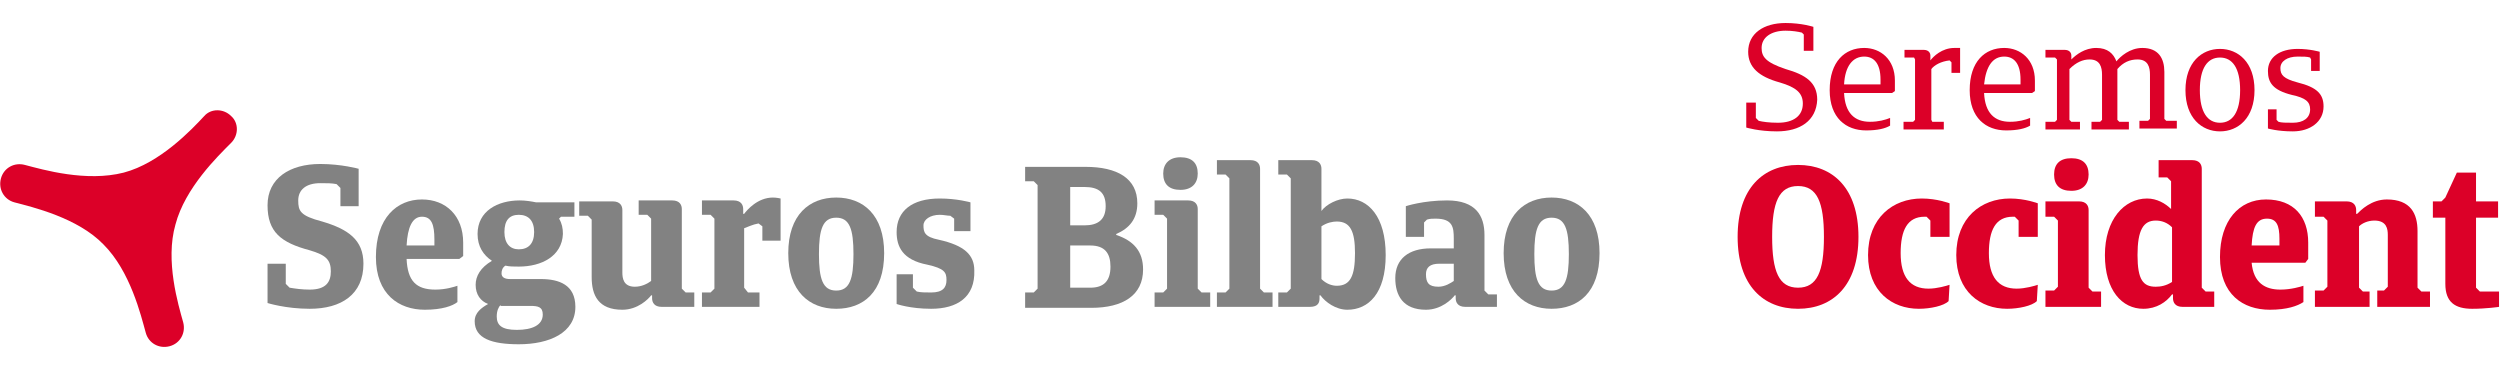
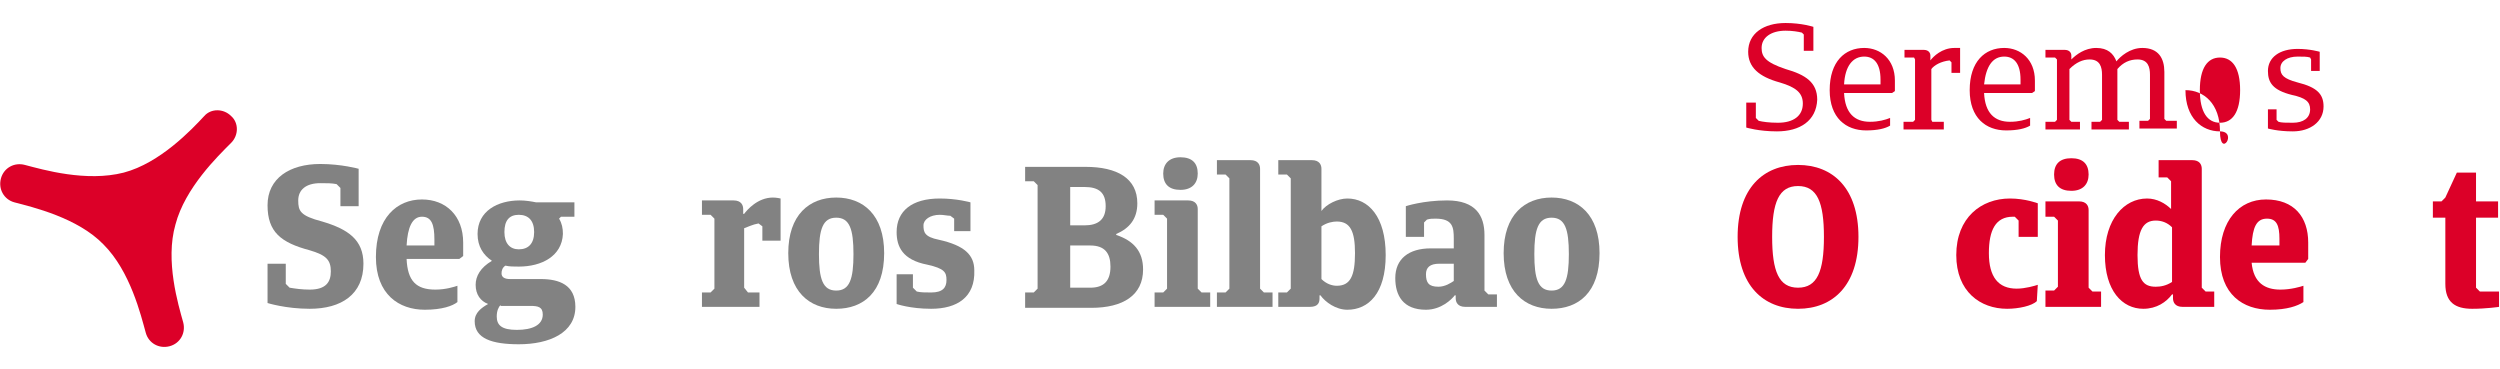
<svg xmlns="http://www.w3.org/2000/svg" version="1.1" id="Capa_1" x="0px" y="0px" width="260.7px" height="38.5px" viewBox="0 0 260.7 38.5" style="enable-background:new 0 0 260.7 38.5;" xml:space="preserve">
  <style type="text/css">
	.st0{fill:#DC0028;}
	.st1{fill:#828282;}
</style>
  <g>
    <g>
      <path class="st0" d="M185.3,13.7c-1.9,0-3.2-0.4-3.2-0.4v-2.6h1v1.6l0.3,0.3c0.4,0.1,1.1,0.2,2,0.2c1.6,0,2.6-0.7,2.6-2    c0-1.1-0.7-1.7-2.4-2.2c-2.2-0.6-3.3-1.6-3.3-3.2c0-1.9,1.6-3,3.9-3c1.7,0,2.9,0.4,2.9,0.4v2.5h-1V3.6l-0.2-0.2    c-0.4-0.1-1-0.2-1.7-0.2c-1.5,0-2.5,0.7-2.5,1.8c0,0.9,0.4,1.5,2.5,2.2c2.1,0.6,3.3,1.4,3.3,3.2C189.4,12.6,187.7,13.7,185.3,13.7    z" />
      <path class="st0" d="M197.3,9.7h-5c0.1,2.1,1.1,3,2.7,3c0.9,0,1.6-0.2,2.1-0.4v0.8c-0.5,0.3-1.3,0.5-2.5,0.5    c-2.1,0-3.8-1.3-3.8-4.2c0-3,1.6-4.4,3.6-4.4c1.7,0,3.2,1.2,3.2,3.4v1.1L197.3,9.7z M192.3,8.8h3.8V8.3c0-1.7-0.7-2.4-1.7-2.4    C193.2,5.9,192.4,6.9,192.3,8.8z" />
      <path class="st0" d="M201.5,12.7h1.2v0.8h-4.2v-0.8h1l0.2-0.2V6.2L199.6,6h-1V5.2h2c0.5,0,0.7,0.3,0.7,0.6v0.5l0,0    c0.3-0.4,1.2-1.3,2.5-1.3c0.3,0,0.4,0,0.6,0v2.6h-0.9V6.5l-0.2-0.2c-0.9,0.1-1.6,0.5-1.9,0.9v5.3L201.5,12.7z" />
      <path class="st0" d="M211.9,9.7h-5c0.1,2.1,1.1,3,2.7,3c0.9,0,1.6-0.2,2.1-0.4v0.8c-0.5,0.3-1.3,0.5-2.5,0.5    c-2.1,0-3.8-1.3-3.8-4.2c0-3,1.6-4.4,3.6-4.4c1.7,0,3.2,1.2,3.2,3.4v1.1L211.9,9.7z M206.9,8.8h3.8V8.3c0-1.7-0.7-2.4-1.7-2.4    C207.8,5.9,207.1,6.9,206.9,8.8z" />
      <path class="st0" d="M213.3,13.5v-0.8h1l0.2-0.2V6.2L214.3,6h-1V5.2h2c0.5,0,0.7,0.3,0.7,0.6v0.4l0,0c0.5-0.5,1.4-1.2,2.6-1.2    c1.2,0,1.8,0.6,2.1,1.4c0.4-0.5,1.4-1.4,2.7-1.4c1.7,0,2.3,1.1,2.3,2.5v4.9l0.2,0.2h1.1v0.8h-3.9v-0.8h0.9l0.2-0.2V7.8    c0-0.8-0.2-1.6-1.3-1.6c-0.8,0-1.5,0.3-2.1,1c0,0.1,0,0.3,0,0.4v4.9l0.2,0.2h1v0.8h-3.9v-0.8h0.9l0.2-0.2V7.8    c0-0.8-0.2-1.6-1.3-1.6c-0.7,0-1.4,0.3-2.1,1v5.3l0.2,0.2h0.9v0.8H213.3z" />
-       <path class="st0" d="M231.5,13.7c-1.9,0-3.6-1.4-3.6-4.3s1.7-4.3,3.6-4.3c1.9,0,3.6,1.4,3.6,4.3S233.4,13.7,231.5,13.7z M231.5,6    c-1.3,0-2.1,1.1-2.1,3.4s0.8,3.4,2.1,3.4s2.1-1.1,2.1-3.4S232.8,6,231.5,6z" />
+       <path class="st0" d="M231.5,13.7c-1.9,0-3.6-1.4-3.6-4.3c1.9,0,3.6,1.4,3.6,4.3S233.4,13.7,231.5,13.7z M231.5,6    c-1.3,0-2.1,1.1-2.1,3.4s0.8,3.4,2.1,3.4s2.1-1.1,2.1-3.4S232.8,6,231.5,6z" />
      <path class="st0" d="M239.1,13.7c-1.6,0-2.6-0.3-2.6-0.3v-2h0.9v1.1l0.2,0.2c0.3,0.1,0.8,0.1,1.5,0.1c1.1,0,1.8-0.5,1.8-1.4    c0-0.8-0.5-1.2-1.9-1.5c-2-0.5-2.5-1.3-2.5-2.5c0-1.4,1.2-2.3,3.1-2.3c1.3,0,2.3,0.3,2.3,0.3v2H241V6.2L240.9,6    c-0.3-0.1-0.7-0.1-1.3-0.1c-1.1,0-1.8,0.5-1.8,1.2s0.3,1.1,1.8,1.5c2,0.5,2.7,1.2,2.7,2.5C242.3,12.7,240.9,13.7,239.1,13.7z" />
    </g>
    <g>
      <path class="st0" d="M187.5,17.2c3.6,0,6.3,2.4,6.3,7.5s-2.7,7.5-6.3,7.5s-6.3-2.4-6.3-7.5S183.9,17.2,187.5,17.2z M187.5,30    c2,0,2.7-1.7,2.7-5.3s-0.7-5.3-2.7-5.3s-2.7,1.7-2.7,5.3S185.5,30,187.5,30z" />
-       <path class="st0" d="M203.2,31.4c-0.5,0.5-1.9,0.8-3.1,0.8c-2.8,0-5.3-1.8-5.3-5.6c0-3.9,2.6-5.9,5.6-5.9c1.6,0,2.9,0.5,2.9,0.5    v3.5h-2V23l-0.4-0.4c-0.1,0-0.1,0-0.2,0c-1.8,0-2.5,1.4-2.5,3.8c0,2.5,1,3.7,2.9,3.7c0.9,0,1.9-0.3,2.2-0.4L203.2,31.4L203.2,31.4    z" />
      <path class="st0" d="M212.4,31.4c-0.5,0.5-1.9,0.8-3.1,0.8c-2.8,0-5.3-1.8-5.3-5.6c0-3.9,2.6-5.9,5.6-5.9c1.6,0,2.9,0.5,2.9,0.5    v3.5h-2V23l-0.4-0.4c-0.1,0-0.1,0-0.2,0c-1.8,0-2.5,1.4-2.5,3.8c0,2.5,1,3.7,2.9,3.7c0.9,0,1.9-0.3,2.2-0.4L212.4,31.4L212.4,31.4    z" />
      <path class="st0" d="M216.8,21c0.8,0,1,0.5,1,0.9V30l0.4,0.4h0.9V32h-5.8v-1.7h0.9l0.4-0.4V23l-0.4-0.4h-0.9V21H216.8z M216,16.5    c1.2,0,1.8,0.6,1.8,1.7c0,1-0.6,1.7-1.8,1.7s-1.8-0.6-1.8-1.7S214.8,16.5,216,16.5z" />
      <path class="st0" d="M227.6,32c-0.8,0-1-0.5-1-0.9v-0.4h-0.1c-0.6,0.8-1.6,1.5-3,1.5c-2.2,0-4-1.9-4-5.6s2-5.9,4.4-5.9    c1,0,1.9,0.5,2.5,1.1v-2.9l-0.4-0.4h-0.9v-1.8h3.5c0.8,0,1,0.5,1,0.9V30l0.4,0.4h0.9V32H227.6z M226.5,29.4v-5.7    c-0.5-0.5-1.1-0.7-1.7-0.7c-1.3,0-1.9,1-1.9,3.6s0.6,3.3,1.9,3.3C225.3,29.9,225.9,29.8,226.5,29.4z" />
      <path class="st0" d="M240.4,27.4h-5.6c0.2,2.1,1.4,2.8,3,2.8c1.1,0,2.1-0.3,2.4-0.4v1.7c-0.6,0.4-1.7,0.8-3.5,0.8    c-2.8,0-5.2-1.6-5.2-5.5c0-3.8,2-6,4.8-6c2.9,0,4.4,1.8,4.4,4.5V27L240.4,27.4z M234.8,25.6h2.9v-0.7c0-1.4-0.3-2.1-1.3-2.1    C235.3,22.8,234.9,23.7,234.8,25.6z" />
-       <path class="st0" d="M241.4,32v-1.7h0.9l0.4-0.4V23l-0.4-0.4h-0.9V21h3.3c0.8,0,1,0.5,1,0.9v0.4h0.1c0.4-0.4,1.5-1.5,3.1-1.5    c2.5,0,3.2,1.5,3.2,3.3V30l0.4,0.4h0.9V32h-5.5v-1.7h0.7l0.4-0.4v-5.4c0-0.6-0.1-1.5-1.4-1.5c-0.7,0-1.3,0.3-1.6,0.6V30l0.4,0.4    h0.7V32H241.4z" />
      <path class="st0" d="M258.2,22.7V30l0.4,0.4h2V32c0,0-1.3,0.2-2.8,0.2c-1.8,0-2.8-0.7-2.8-2.6v-6.9h-1.3V21h0.9l0.4-0.4l1.2-2.6h2    v3h2.3v1.7H258.2z" />
    </g>
    <g>
      <g>
        <g>
          <path class="st1" d="M32.3,32.2c-2.5,0-4.4-0.6-4.4-0.6v-4.1h1.9v2.1l0.4,0.4c0.6,0.1,1.3,0.2,2.1,0.2c1.7,0,2.2-0.8,2.2-1.9      c0-1.2-0.5-1.7-2.2-2.2c-3-0.8-4.4-1.9-4.4-4.7s2.3-4.3,5.5-4.3c2.2,0,4,0.5,4,0.5v3.9h-1.9v-1.9l-0.4-0.4      c-0.5-0.1-1-0.1-1.7-0.1c-1.5,0-2.3,0.7-2.3,1.8c0,1.1,0.2,1.6,2.5,2.2c2.7,0.8,4.3,1.9,4.3,4.4C37.9,30.7,35.6,32.2,32.3,32.2z      " />
          <path class="st1" d="M47.9,27h-5.5c0.1,2.3,1,3.2,3,3.2c1.1,0,2-0.3,2.3-0.4v1.7c-0.5,0.4-1.6,0.8-3.4,0.8      c-2.7,0-5.1-1.6-5.1-5.5c0-4.1,2.2-6,4.8-6c2.5,0,4.3,1.7,4.3,4.5v1.4L47.9,27z M42.4,25.6h2.9V25c0-1.6-0.3-2.4-1.3-2.4      C43,22.6,42.5,23.7,42.4,25.6z" />
          <path class="st1" d="M54.1,27.8c-0.5,0-1,0-1.4-0.1c-0.3,0.2-0.4,0.5-0.4,0.8c0,0.4,0.3,0.6,0.9,0.6h3.2c1.9,0,3.6,0.6,3.6,2.9      c0,2.7-2.7,3.9-5.9,3.9c-2.8,0-4.6-0.6-4.6-2.4c0-0.9,0.7-1.4,1.4-1.8c-0.8-0.3-1.3-1-1.3-2c0-0.9,0.5-1.8,1.7-2.5      c-0.9-0.6-1.5-1.5-1.5-2.8c0-2.4,2.1-3.5,4.4-3.5c0.6,0,1.2,0.1,1.7,0.2h4v1.5h-1.4l-0.2,0.2c0.3,0.5,0.4,1,0.4,1.6      C58.6,26.7,56.5,27.8,54.1,27.8z M52.2,31.8C52,32,51.8,32.4,51.8,33c0,0.9,0.5,1.4,2.1,1.4s2.7-0.5,2.7-1.6      c0-0.8-0.5-0.9-1.3-0.9h-3.1V31.8z M54.1,22.4c-1,0-1.5,0.6-1.5,1.8c0,1.2,0.6,1.8,1.5,1.8c1,0,1.6-0.6,1.6-1.8      C55.7,23,55.1,22.4,54.1,22.4z" />
-           <path class="st1" d="M70.1,20.9c0.8,0,1,0.5,1,0.9v8.3l0.4,0.4h0.9V32H69c-0.8,0-1-0.5-1-0.9v-0.3h-0.1c-0.3,0.4-1.4,1.5-3,1.5      c-2.5,0-3.2-1.5-3.2-3.4v-6l-0.4-0.4h-0.9V21h3.5c0.8,0,1,0.5,1,0.9v6.5c0,0.6,0.1,1.5,1.3,1.5c0.7,0,1.3-0.3,1.7-0.6v-6.5      l-0.4-0.4h-0.9v-1.5L70.1,20.9L70.1,20.9z" />
          <path class="st1" d="M78,30.5h1.2V32h-6v-1.5h0.9l0.4-0.4v-7.3l-0.4-0.4h-0.9v-1.5h3.3c0.8,0,1,0.5,1,0.9v0.5h0.1      c0.3-0.4,1.4-1.7,3-1.7c0.4,0,0.8,0.1,0.8,0.1v4.4h-1.9v-1.5l-0.4-0.3c-0.6,0.1-1.2,0.4-1.5,0.5V30L78,30.5z" />
          <path class="st1" d="M87.2,32.2c-2.8,0-5-1.8-5-5.8s2.2-5.8,5-5.8s5,1.8,5,5.8C92.2,30.5,90,32.2,87.2,32.2z M87.2,22.7      c-1.4,0-1.8,1.2-1.8,3.8s0.4,3.8,1.8,3.8s1.8-1.2,1.8-3.8S88.6,22.7,87.2,22.7z" />
          <path class="st1" d="M97.1,32.2c-2.2,0-3.6-0.5-3.6-0.5v-3.1h1.7V30l0.4,0.4c0.4,0.1,0.9,0.1,1.5,0.1c1.2,0,1.6-0.5,1.6-1.3      s-0.2-1.2-2-1.6c-2.6-0.5-3.2-1.9-3.2-3.4c0-2.2,1.6-3.5,4.5-3.5c1.8,0,3.2,0.4,3.2,0.4v3h-1.7v-1.3l-0.4-0.3      c-0.3,0-0.7-0.1-1.1-0.1c-1,0-1.7,0.5-1.7,1.1c0,0.7,0.1,1.2,1.6,1.5c2.7,0.6,3.7,1.6,3.7,3.2C101.7,31,99.8,32.2,97.1,32.2z" />
          <path class="st1" d="M106.9,30.5h0.9l0.4-0.4V19.3l-0.4-0.4h-0.9v-1.5h6.3c3.3,0,5.4,1.2,5.4,3.8c0,1.6-0.8,2.6-2.2,3.2v0.1      c1.8,0.6,2.8,1.7,2.8,3.6c0,2.7-2.1,4-5.4,4h-6.9L106.9,30.5L106.9,30.5z M111.6,19.5v4h1.5c1.4,0,2.2-0.6,2.2-2s-0.7-2-2.2-2      H111.6L111.6,19.5z M111.6,25.6V30h2.1c1.4,0,2.1-0.7,2.1-2.2c0-1.4-0.6-2.2-2.1-2.2L111.6,25.6L111.6,25.6z" />
          <path class="st1" d="M123.9,20.9c0.8,0,1,0.5,1,0.9v8.3l0.4,0.4h0.9V32h-5.8v-1.5h0.9l0.4-0.4v-7.3l-0.4-0.4h-0.9v-1.5H123.9z       M123.1,16.4c1.2,0,1.8,0.6,1.8,1.7c0,1-0.6,1.7-1.8,1.7c-1.2,0-1.8-0.6-1.8-1.7C121.3,17.1,121.9,16.4,123.1,16.4z" />
          <path class="st1" d="M130.4,16.7c0.8,0,1,0.5,1,0.9v12.5l0.4,0.4h0.9V32h-5.8v-1.5h0.9l0.4-0.4V18.6l-0.4-0.4h-0.9v-1.5H130.4z" />
          <path class="st1" d="M136.8,16.7c0.8,0,1,0.5,1,0.9V22c0.5-0.7,1.7-1.3,2.7-1.3c2.2,0,4,1.9,4,5.9s-1.8,5.7-4,5.7      c-1.2,0-2.3-0.8-2.8-1.5h-0.1v0.3c0,0.4-0.1,0.9-1,0.9h-3.3v-1.5h0.9l0.4-0.4V18.6l-0.4-0.4h-0.9v-1.5H136.8z M139.4,23.1      c-0.4,0-1,0.1-1.6,0.5v5.5c0.5,0.5,1.1,0.7,1.6,0.7c1.4,0,1.9-1,1.9-3.4C141.3,24.1,140.8,23.1,139.4,23.1z" />
          <path class="st1" d="M156.1,32h-3.3c-0.8,0-1-0.5-1-0.9v-0.3h-0.1c-0.3,0.4-1.4,1.5-3,1.5c-2.4,0-3.2-1.5-3.2-3.3      c0-2,1.4-3.1,3.7-3.1h2.4v-1c0-1.2-0.1-2.1-1.9-2.1c-0.3,0-0.6,0-0.9,0.1l-0.3,0.3v1.5h-1.9v-3.2c0,0,1.8-0.6,4.3-0.6      c3,0,3.9,1.6,3.9,3.6v5.8l0.4,0.4h0.9L156.1,32L156.1,32z M151.6,29.3v-1.8h-1.5c-1,0-1.4,0.4-1.4,1.1c0,0.9,0.3,1.3,1.3,1.3      C150.7,29.9,151.3,29.5,151.6,29.3z" />
          <path class="st1" d="M161.8,32.2c-2.8,0-5-1.8-5-5.8s2.2-5.8,5-5.8s5,1.8,5,5.8C166.8,30.5,164.6,32.2,161.8,32.2z M161.8,22.7      c-1.4,0-1.8,1.2-1.8,3.8s0.4,3.8,1.8,3.8c1.4,0,1.8-1.2,1.8-3.8S163.2,22.7,161.8,22.7z" />
        </g>
        <path class="st0" d="M10.8,25.5c2.8,2.8,3.9,7.4,4.4,9.2c0.3,1.1,1.4,1.7,2.5,1.4s1.7-1.4,1.4-2.5c-0.5-1.8-1.9-6.4-0.8-10.2     c1-3.8,4.4-7.1,5.8-8.5c0.8-0.8,0.8-2.1,0-2.8c-0.8-0.8-2.1-0.8-2.8,0C20,13.5,16.7,17,12.9,18l0,0C9,19,4.5,17.7,2.6,17.2     c-1.1-0.3-2.2,0.3-2.5,1.4s0.3,2.2,1.4,2.5C3.4,21.6,8.1,22.7,10.8,25.5L10.8,25.5z" />
      </g>
    </g>
  </g>
</svg>